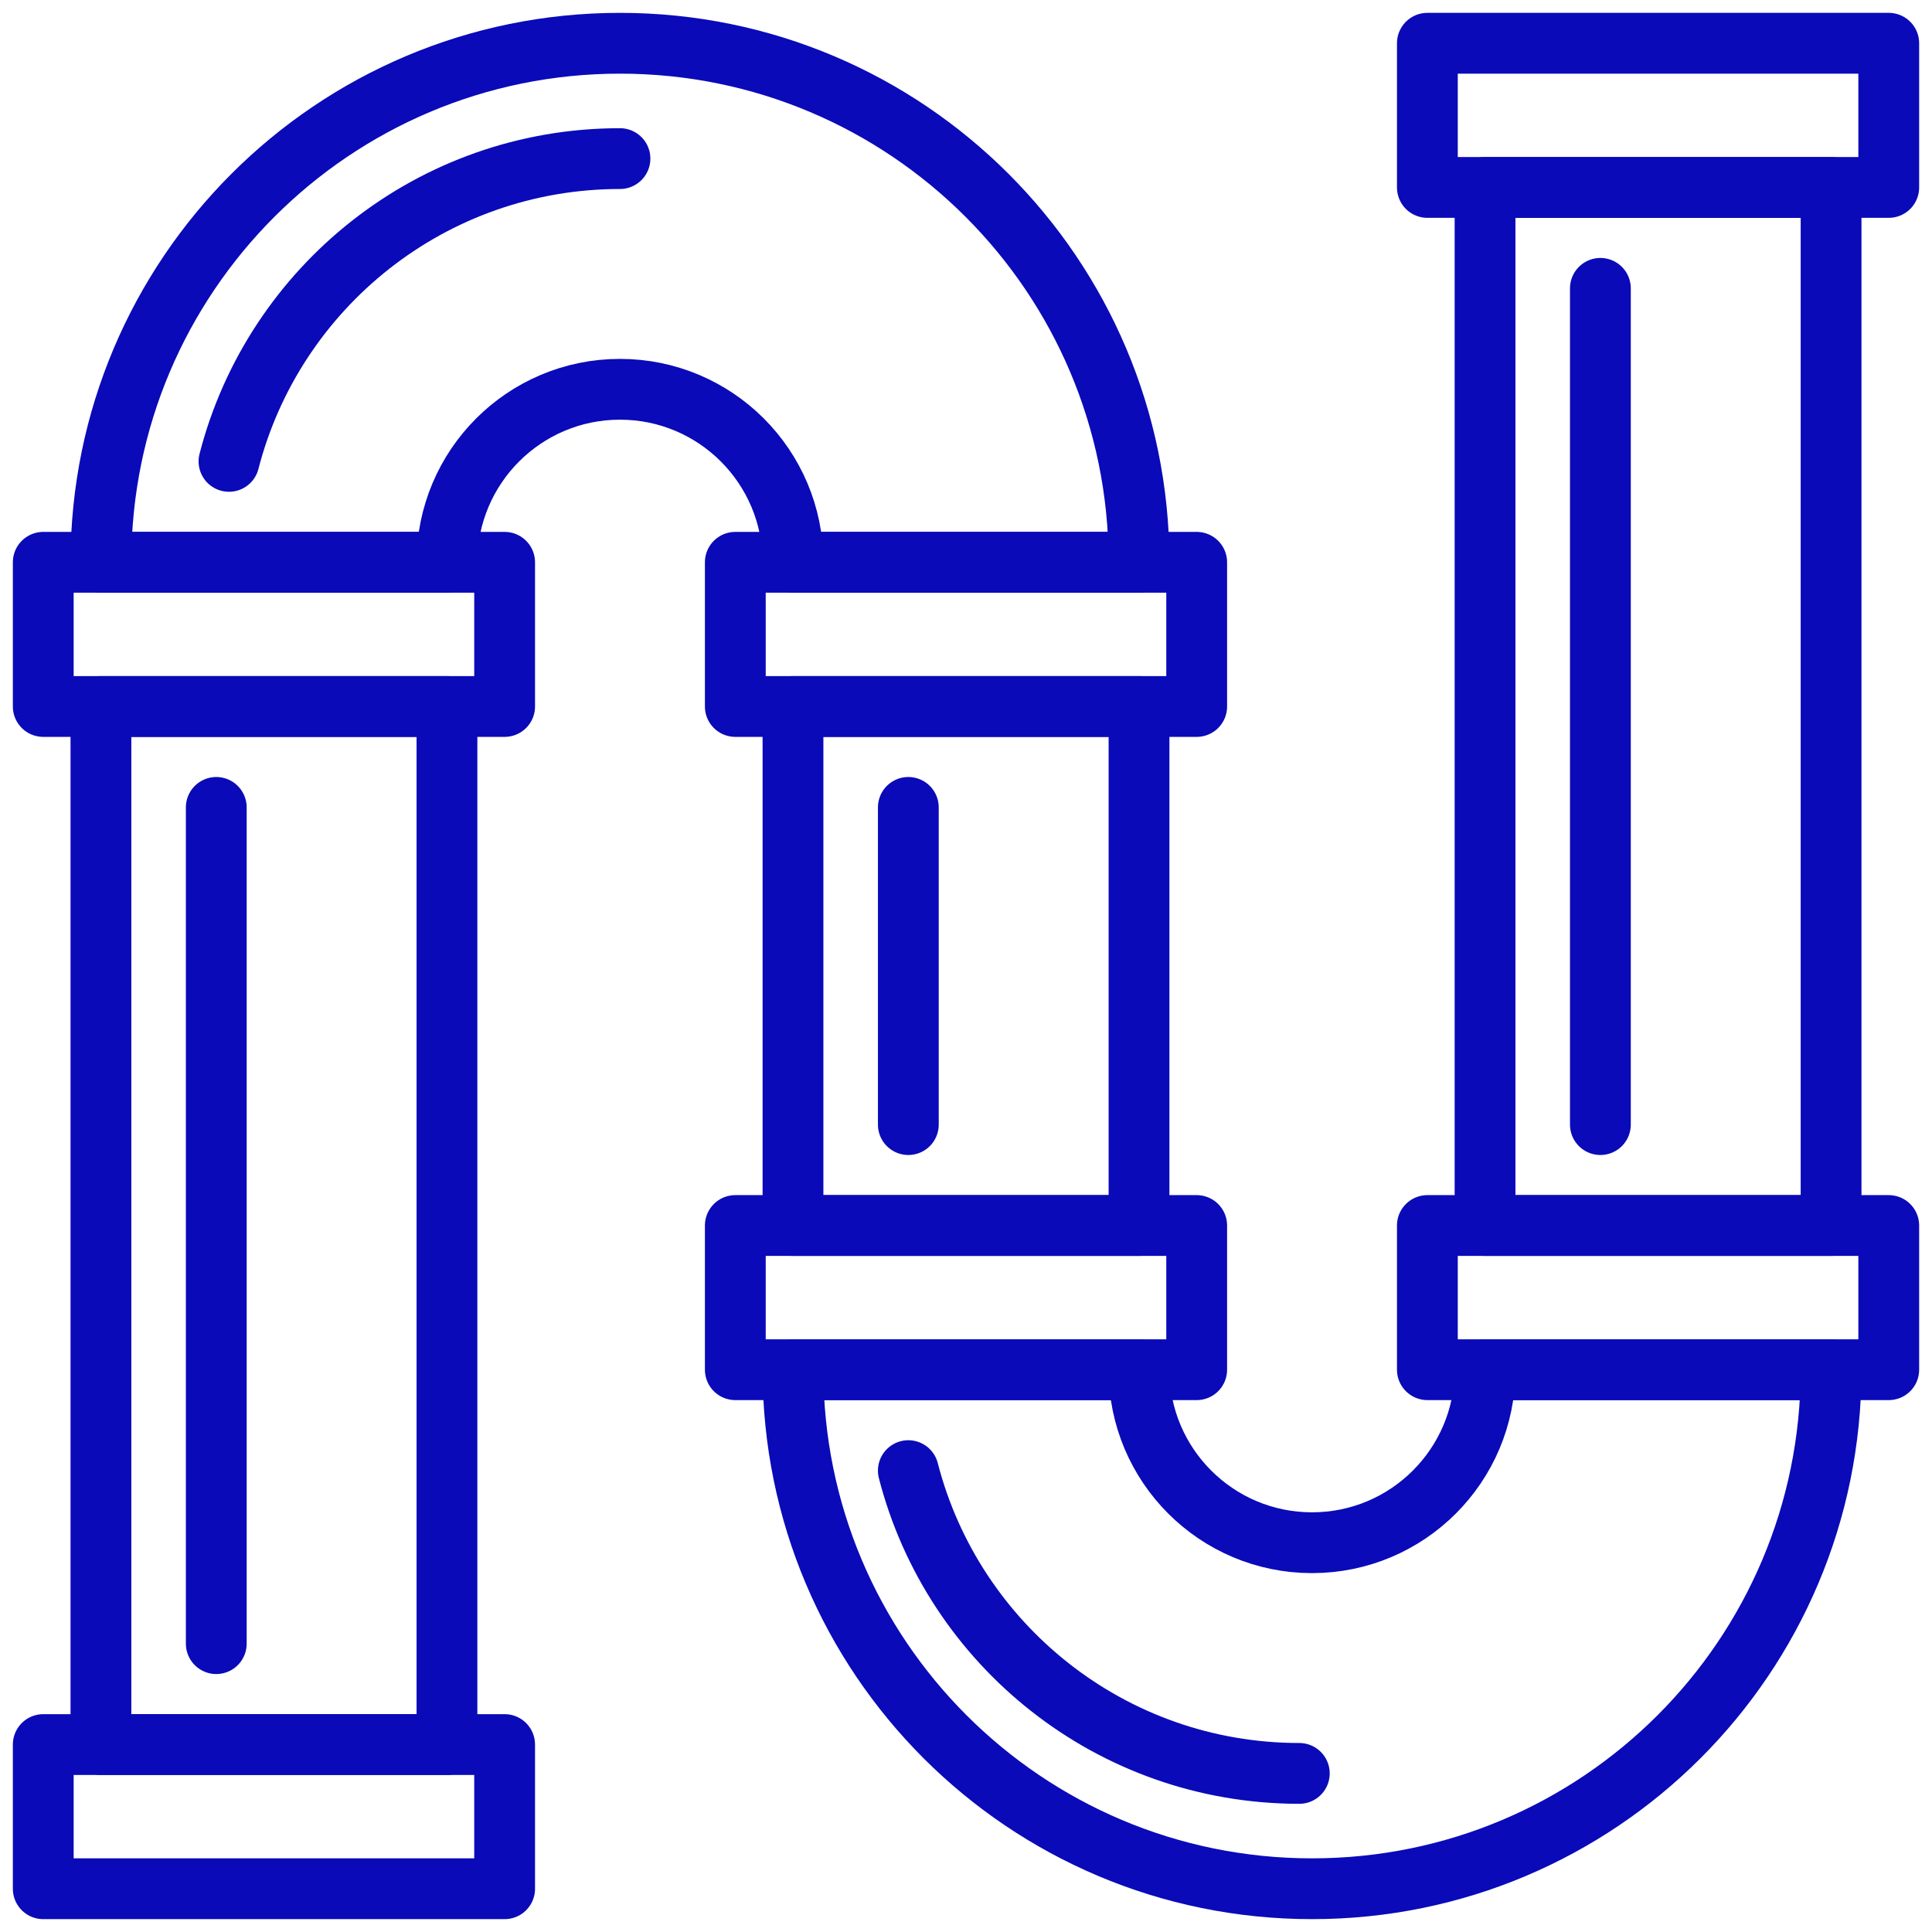
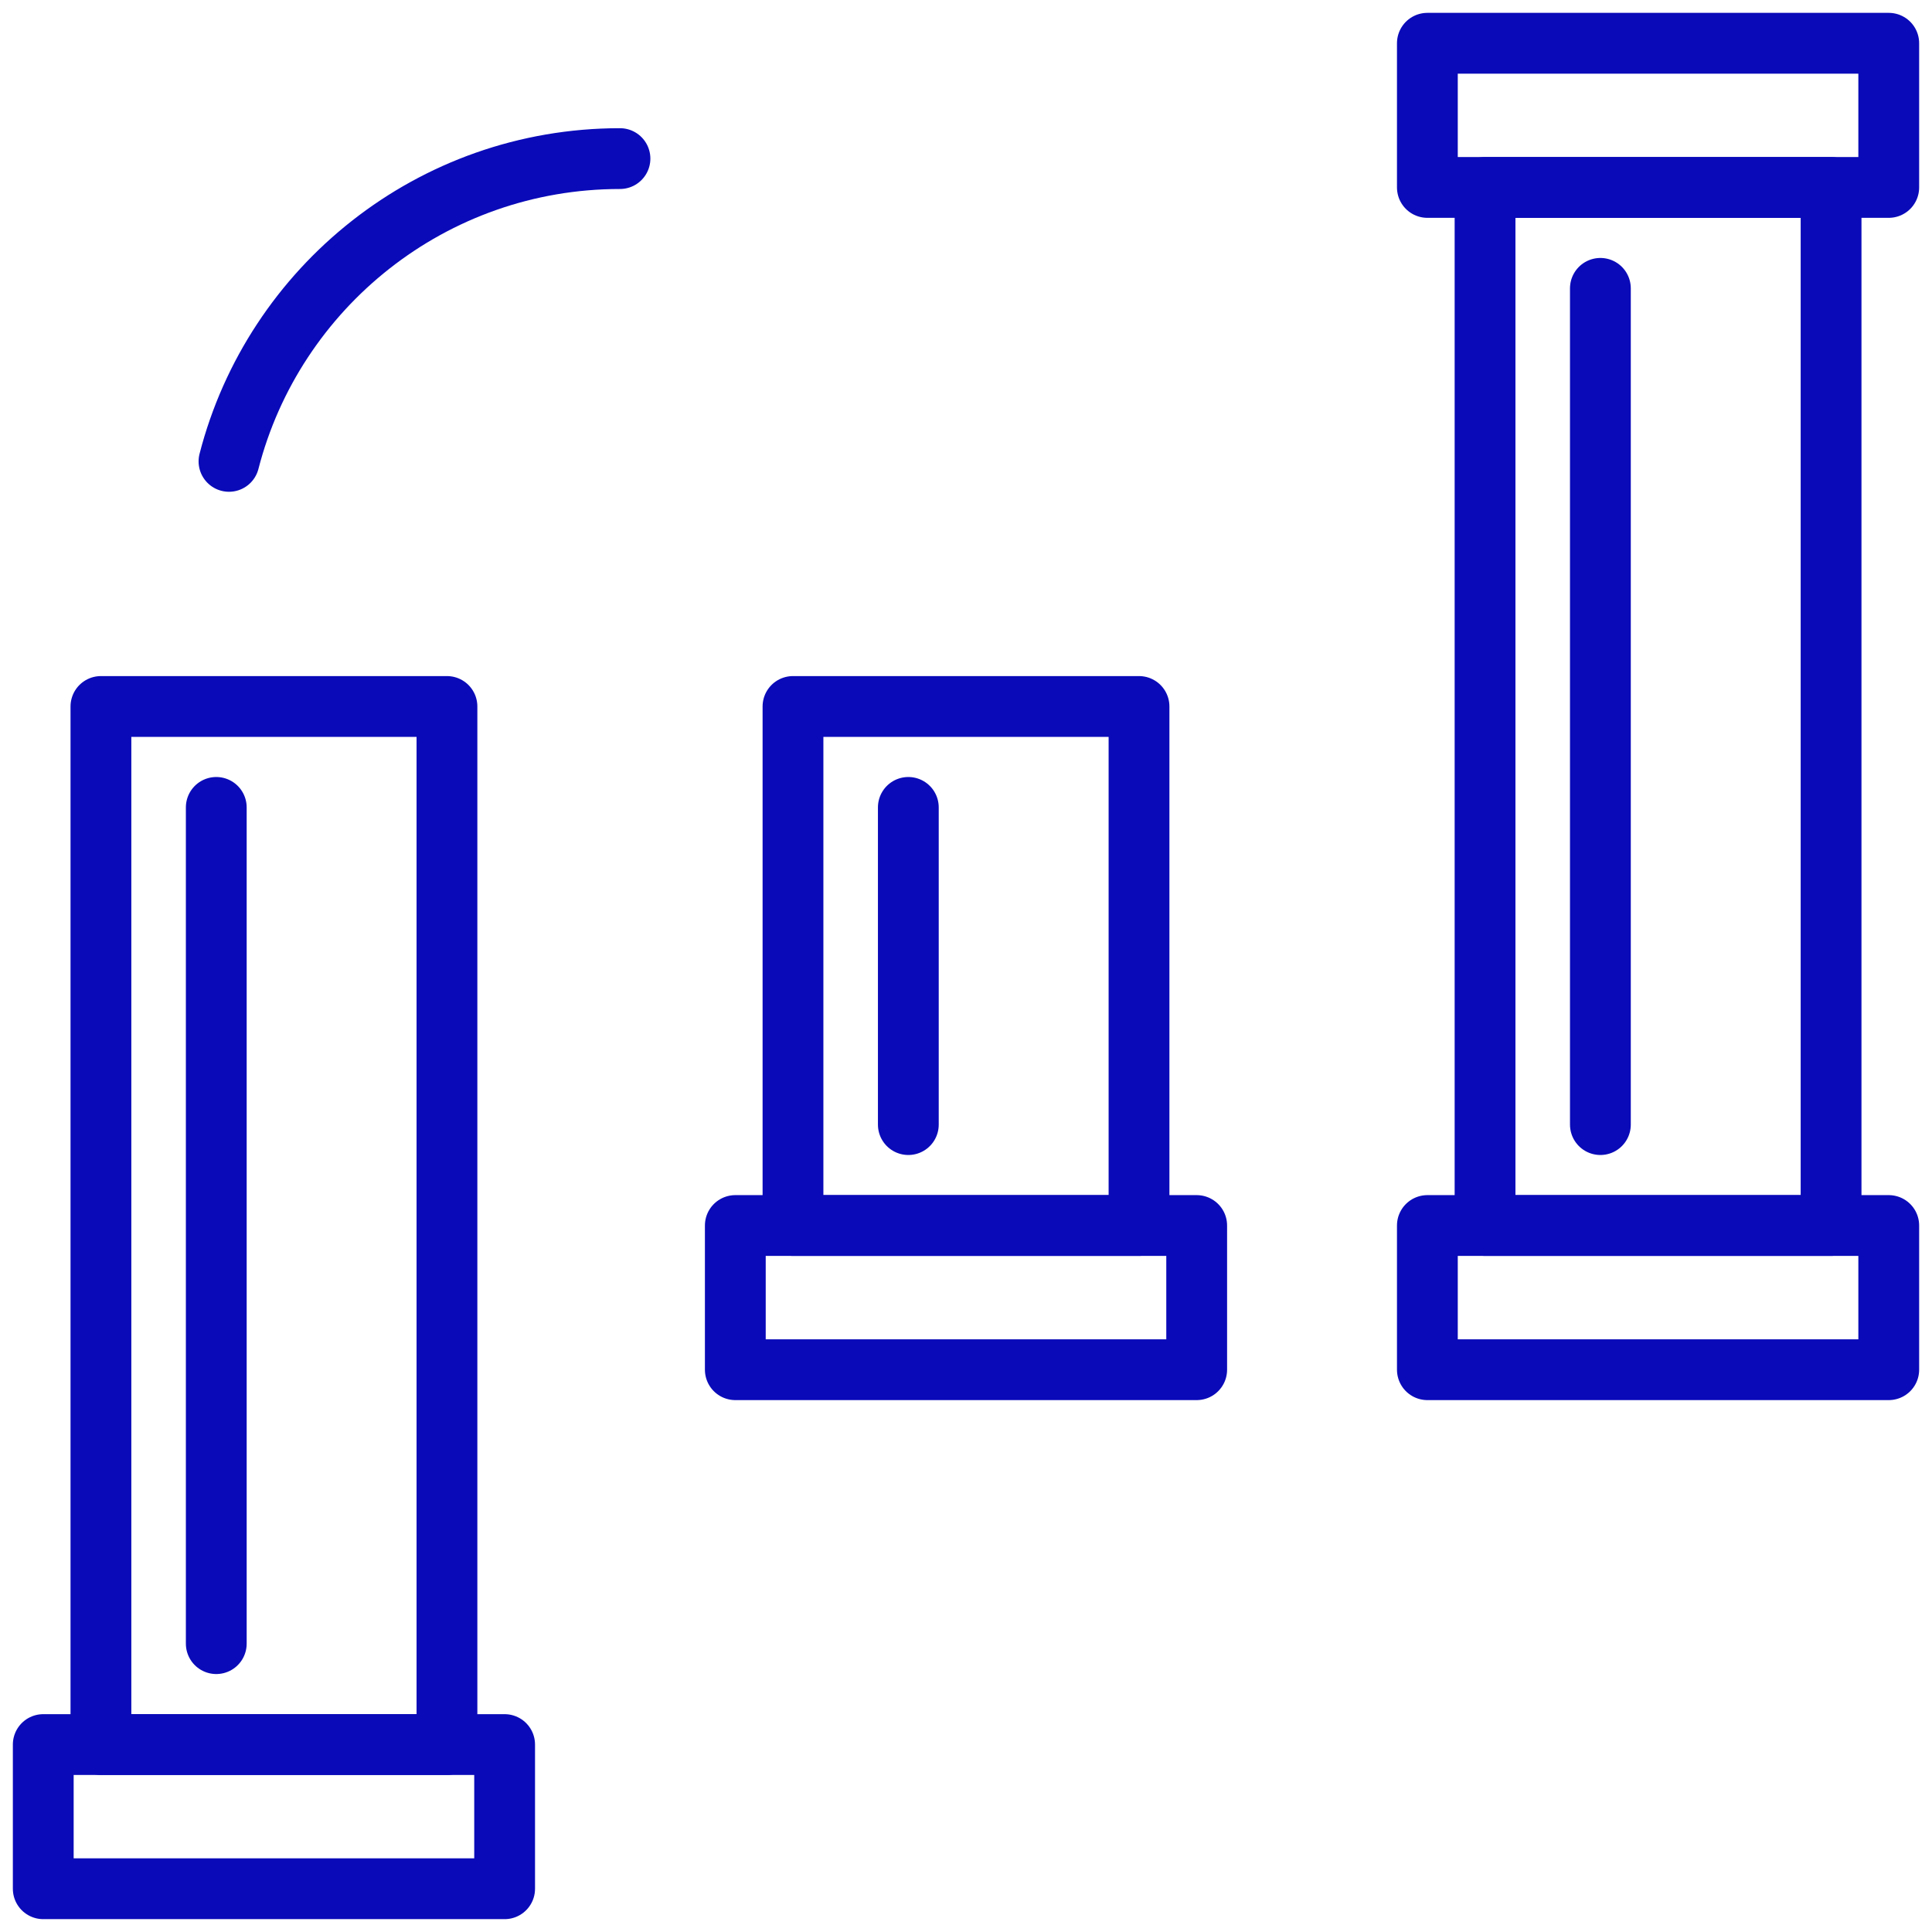
<svg xmlns="http://www.w3.org/2000/svg" version="1.1" id="Layer_1" x="0px" y="0px" width="603px" height="603px" viewBox="0 0 603 603" enable-background="new 0 0 603 603" xml:space="preserve">
  <g>
</g>
  <g>
</g>
  <rect x="31.5" y="220.5" fill="none" stroke="#0A0AB9" stroke-width="18.976" stroke-linecap="round" stroke-linejoin="round" stroke-miterlimit="10" width="108" height="324" />
  <rect x="13.5" y="544.5" fill="none" stroke="#0A0AB9" stroke-width="18.976" stroke-linecap="round" stroke-linejoin="round" stroke-miterlimit="10" width="144" height="45" />
-   <rect x="13.5" y="175.5" fill="none" stroke="#0A0AB9" stroke-width="18.976" stroke-linecap="round" stroke-linejoin="round" stroke-miterlimit="10" width="144" height="45" />
  <rect x="247.5" y="220.5" fill="none" stroke="#0A0AB9" stroke-width="18.976" stroke-linecap="round" stroke-linejoin="round" stroke-miterlimit="10" width="108" height="162" />
-   <path fill="none" stroke="#0A0AB9" stroke-width="18.976" stroke-linecap="round" stroke-linejoin="round" stroke-miterlimit="10" d="  M139.5,175.5c0-29.823,24.177-54,54-54s54,24.177,54,54h108c0-89.471-72.53-162-162-162s-162,72.529-162,162H139.5z" />
-   <rect x="229.5" y="175.5" fill="none" stroke="#0A0AB9" stroke-width="18.976" stroke-linecap="round" stroke-linejoin="round" stroke-miterlimit="10" width="144" height="45" />
  <rect x="463.5" y="58.5" fill="none" stroke="#0A0AB9" stroke-width="18.976" stroke-linecap="round" stroke-linejoin="round" stroke-miterlimit="10" width="108" height="324" />
  <rect x="445.5" y="13.5" fill="none" stroke="#0A0AB9" stroke-width="18.976" stroke-linecap="round" stroke-linejoin="round" stroke-miterlimit="10" width="144" height="45" />
  <rect x="445.5" y="382.5" fill="none" stroke="#0A0AB9" stroke-width="18.976" stroke-linecap="round" stroke-linejoin="round" stroke-miterlimit="10" width="144" height="45" />
-   <path fill="none" stroke="#0A0AB9" stroke-width="18.976" stroke-linecap="round" stroke-linejoin="round" stroke-miterlimit="10" d="  M463.5,427.5c0,29.823-24.177,54-54,54s-54-24.177-54-54h-108c0,89.471,72.53,162,162,162s162-72.529,162-162H463.5z" />
  <rect x="229.5" y="382.5" fill="none" stroke="#0A0AB9" stroke-width="18.976" stroke-linecap="round" stroke-linejoin="round" stroke-miterlimit="10" width="144" height="45" />
  <line fill="none" stroke="#0A0AB9" stroke-width="18.976" stroke-linecap="round" stroke-linejoin="round" stroke-miterlimit="10" x1="67.5" y1="513" x2="67.5" y2="252" />
  <line fill="none" stroke="#0A0AB9" stroke-width="18.976" stroke-linecap="round" stroke-linejoin="round" stroke-miterlimit="10" x1="499.5" y1="351" x2="499.5" y2="90" />
  <line fill="none" stroke="#0A0AB9" stroke-width="18.976" stroke-linecap="round" stroke-linejoin="round" stroke-miterlimit="10" x1="283.5" y1="351" x2="283.5" y2="252" />
  <path fill="none" stroke="#0A0AB9" stroke-width="18.976" stroke-linecap="round" stroke-linejoin="round" stroke-miterlimit="10" d="  M193.5,49.5c-58.711,0-108.043,40.154-122.03,94.5" />
-   <path fill="none" stroke="#0A0AB9" stroke-width="18.976" stroke-linecap="round" stroke-linejoin="round" stroke-miterlimit="10" d="  M405.53,553.5c-58.711,0-108.043-40.154-122.03-94.5" />
</svg>